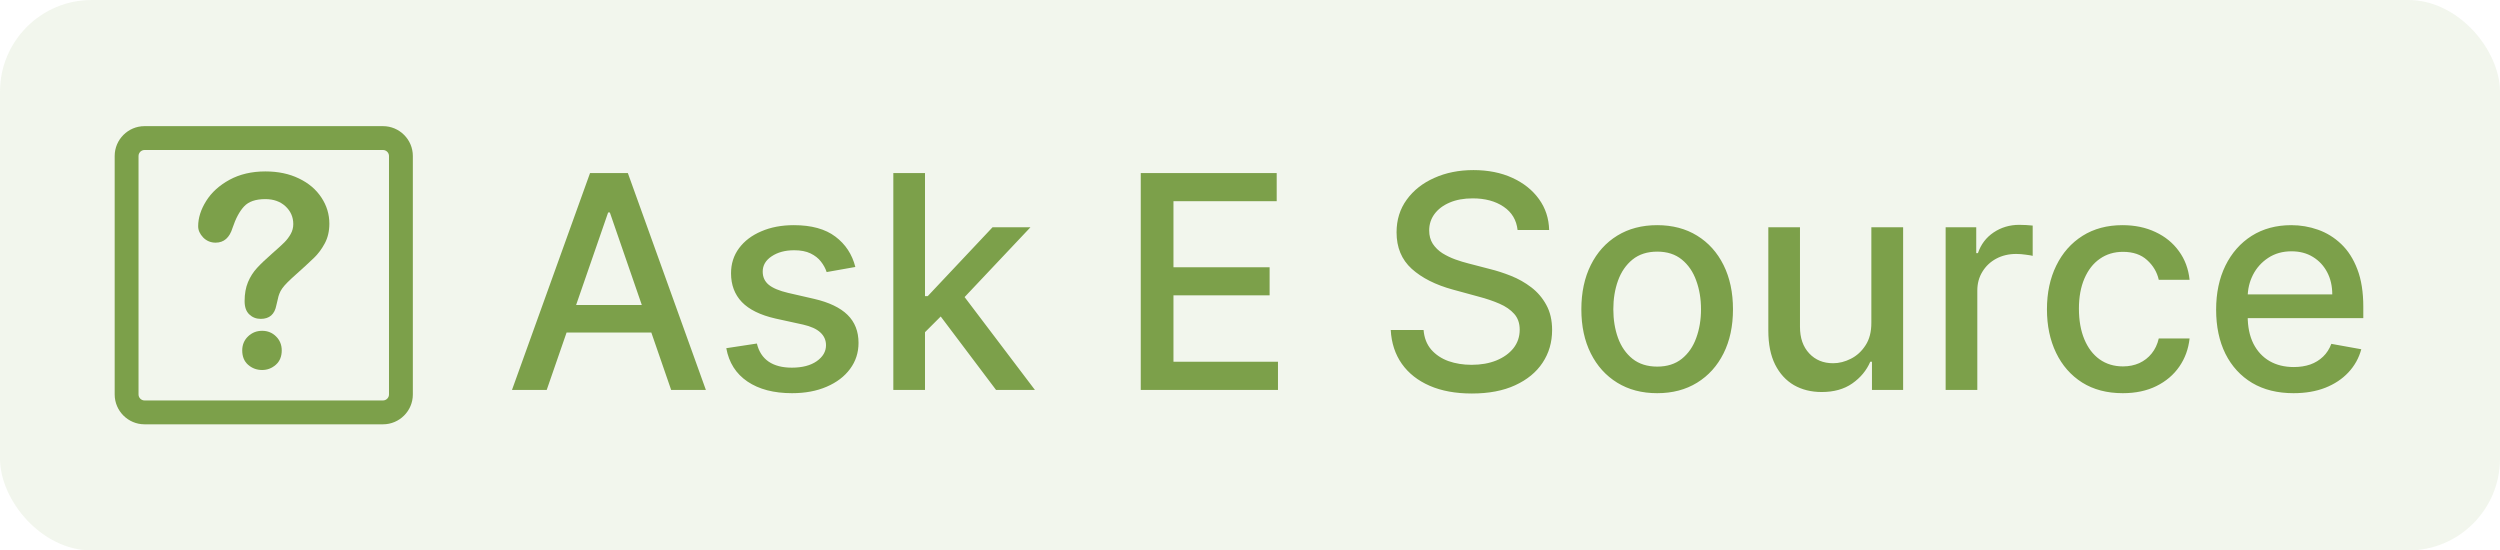
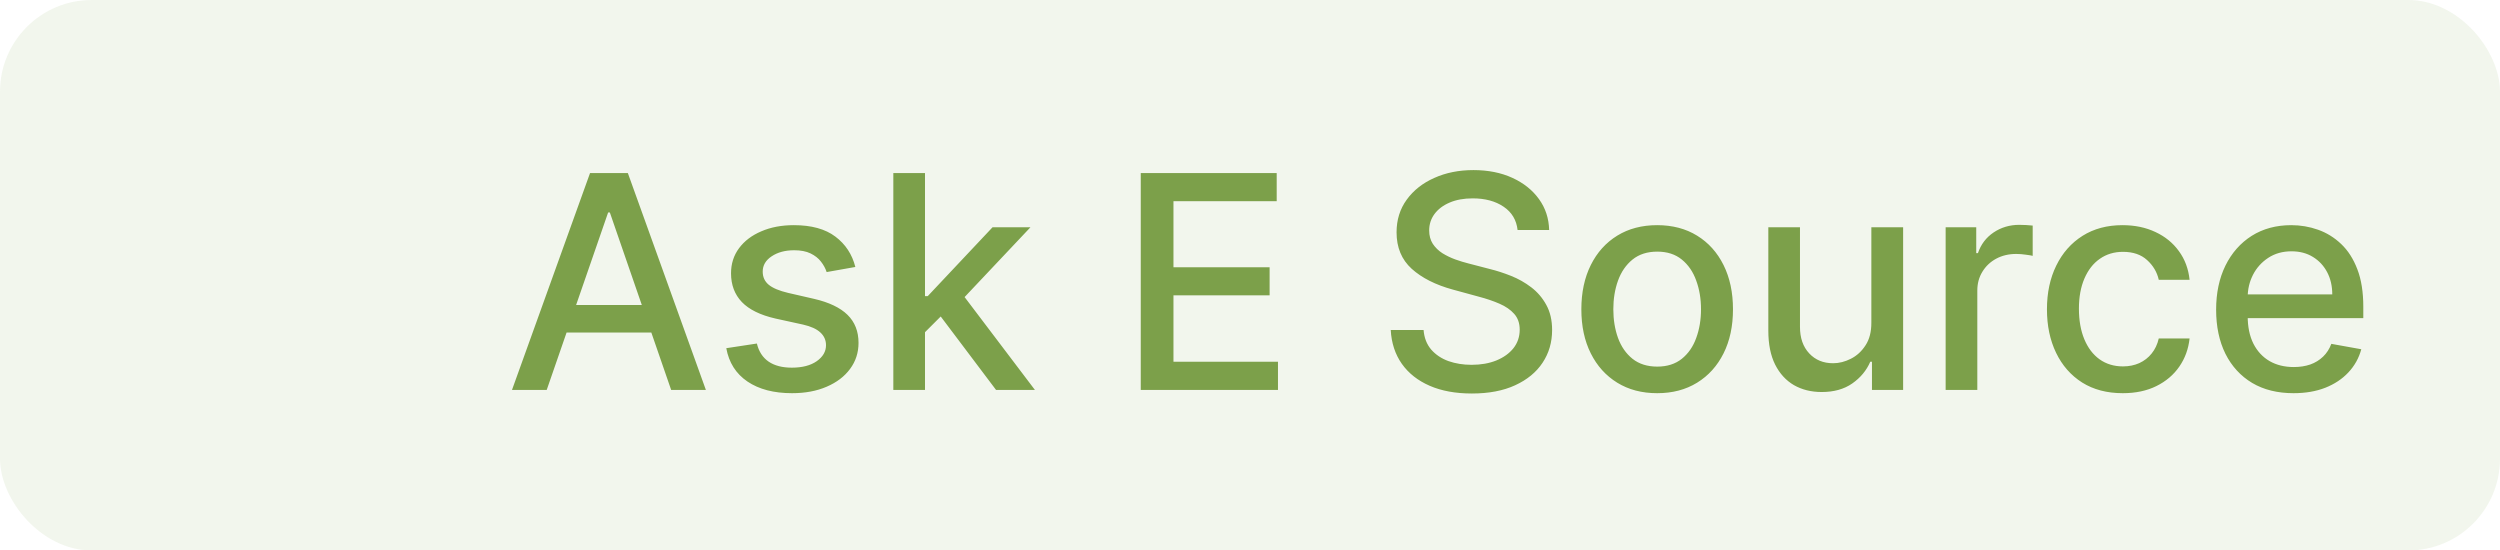
<svg xmlns="http://www.w3.org/2000/svg" width="109" height="24" viewBox="0 0 109 24" fill="none">
  <rect width="109" height="24" rx="4" fill="#7CA04A" fill-opacity="0.1" />
  <g clip-path="url(#clip0_1_7)">
    <path d="M16.7 5.5H6.3C5.585 5.5 5 6.085 5 6.8V17.2C5 17.915 5.585 18.5 6.3 18.5H16.7C17.415 18.5 18 17.915 18 17.2V6.8C18 6.085 17.415 5.5 16.7 5.5ZM16.96 17.2C16.96 17.341 16.841 17.46 16.7 17.46H6.3C6.159 17.46 6.04 17.341 6.04 17.2V6.8C6.04 6.659 6.159 6.54 6.3 6.54H16.7C16.841 6.54 16.96 6.659 16.96 6.8V17.2Z" fill="#7CA04A" />
    <path d="M11.431 14.423C11.187 14.423 10.981 14.506 10.813 14.669C10.645 14.832 10.561 15.037 10.561 15.277C10.561 15.546 10.648 15.758 10.821 15.908C10.995 16.059 11.198 16.132 11.43 16.132C11.656 16.132 11.854 16.055 12.027 15.903C12.198 15.752 12.284 15.541 12.284 15.277C12.284 15.037 12.201 14.832 12.036 14.669C11.874 14.507 11.671 14.423 11.431 14.423Z" fill="#7CA04A" />
-     <path d="M13.033 7.781C12.609 7.575 12.12 7.474 11.569 7.474C10.973 7.474 10.453 7.597 10.008 7.838C9.561 8.083 9.221 8.391 8.989 8.764C8.757 9.134 8.64 9.502 8.64 9.865C8.64 10.039 8.713 10.201 8.86 10.356C9.006 10.503 9.188 10.58 9.4 10.58C9.763 10.58 10.009 10.363 10.14 9.933C10.277 9.524 10.444 9.211 10.643 8.999C10.841 8.787 11.149 8.681 11.569 8.681C11.927 8.681 12.22 8.786 12.447 8.994C12.673 9.206 12.787 9.463 12.787 9.769C12.787 9.925 12.749 10.07 12.676 10.2C12.601 10.334 12.509 10.456 12.402 10.564C12.293 10.674 12.115 10.836 11.871 11.049C11.593 11.294 11.372 11.502 11.209 11.68C11.045 11.859 10.913 12.061 10.813 12.3C10.715 12.534 10.665 12.809 10.665 13.131C10.665 13.385 10.732 13.579 10.869 13.708C11.004 13.837 11.171 13.903 11.369 13.903C11.749 13.903 11.976 13.703 12.05 13.306C12.092 13.121 12.123 12.992 12.143 12.915C12.165 12.842 12.193 12.769 12.232 12.692C12.271 12.619 12.329 12.536 12.407 12.446C12.484 12.357 12.589 12.255 12.718 12.134C13.187 11.715 13.511 11.418 13.693 11.24C13.874 11.065 14.031 10.853 14.162 10.608C14.293 10.363 14.36 10.078 14.36 9.754C14.36 9.345 14.245 8.961 14.013 8.613C13.782 8.261 13.456 7.983 13.033 7.781Z" fill="#7CA04A" />
  </g>
  <path d="M23.837 17H22.323L25.726 7.545H27.374L30.776 17H29.262L26.589 9.263H26.515L23.837 17ZM24.091 13.298H29.003V14.498H24.091V13.298ZM37.293 11.64L36.042 11.862C35.99 11.702 35.907 11.55 35.793 11.405C35.682 11.26 35.531 11.142 35.34 11.049C35.15 10.957 34.911 10.911 34.625 10.911C34.234 10.911 33.908 10.999 33.646 11.174C33.385 11.346 33.254 11.569 33.254 11.843C33.254 12.08 33.342 12.271 33.517 12.416C33.692 12.56 33.975 12.679 34.366 12.771L35.493 13.03C36.145 13.181 36.632 13.413 36.952 13.727C37.272 14.041 37.432 14.449 37.432 14.95C37.432 15.375 37.309 15.754 37.062 16.086C36.819 16.415 36.479 16.674 36.042 16.861C35.608 17.049 35.105 17.143 34.533 17.143C33.739 17.143 33.091 16.974 32.589 16.635C32.087 16.294 31.78 15.809 31.666 15.181L33 14.978C33.083 15.326 33.254 15.589 33.512 15.767C33.771 15.943 34.108 16.03 34.523 16.03C34.976 16.03 35.337 15.937 35.608 15.749C35.879 15.558 36.014 15.326 36.014 15.052C36.014 14.83 35.931 14.644 35.765 14.493C35.602 14.342 35.351 14.229 35.013 14.152L33.812 13.889C33.151 13.738 32.661 13.498 32.344 13.168C32.031 12.839 31.873 12.422 31.873 11.917C31.873 11.499 31.99 11.133 32.224 10.819C32.458 10.505 32.781 10.26 33.194 10.085C33.606 9.906 34.079 9.817 34.611 9.817C35.377 9.817 35.981 9.983 36.421 10.315C36.861 10.645 37.152 11.086 37.293 11.64ZM40.219 14.595L40.21 12.91H40.45L43.275 9.909H44.928L41.705 13.325H41.489L40.219 14.595ZM38.949 17V7.545H40.33V17H38.949ZM43.427 17L40.888 13.63L41.839 12.665L45.122 17H43.427ZM49.737 17V7.545H55.664V8.773H51.163V11.654H55.355V12.877H51.163V15.772H55.72V17H49.737ZM66.167 10.029C66.118 9.592 65.915 9.254 65.558 9.013C65.201 8.77 64.751 8.649 64.21 8.649C63.822 8.649 63.486 8.71 63.203 8.833C62.92 8.953 62.7 9.12 62.543 9.332C62.389 9.541 62.312 9.78 62.312 10.048C62.312 10.272 62.365 10.466 62.469 10.629C62.577 10.792 62.717 10.929 62.889 11.04C63.065 11.148 63.252 11.239 63.453 11.312C63.653 11.383 63.845 11.442 64.03 11.488L64.953 11.728C65.254 11.802 65.564 11.902 65.881 12.028C66.198 12.154 66.492 12.32 66.763 12.527C67.033 12.733 67.252 12.988 67.418 13.293C67.587 13.598 67.672 13.962 67.672 14.387C67.672 14.923 67.534 15.398 67.257 15.814C66.983 16.229 66.584 16.557 66.061 16.797C65.541 17.037 64.911 17.157 64.173 17.157C63.465 17.157 62.852 17.045 62.335 16.82C61.818 16.595 61.414 16.277 61.121 15.864C60.829 15.449 60.667 14.956 60.636 14.387H62.068C62.095 14.729 62.206 15.013 62.4 15.241C62.597 15.466 62.848 15.633 63.152 15.744C63.46 15.852 63.797 15.906 64.163 15.906C64.567 15.906 64.925 15.843 65.239 15.717C65.556 15.587 65.805 15.409 65.987 15.181C66.168 14.95 66.259 14.681 66.259 14.373C66.259 14.093 66.179 13.864 66.019 13.685C65.862 13.507 65.648 13.359 65.378 13.242C65.11 13.125 64.807 13.022 64.468 12.933L63.351 12.628C62.594 12.422 61.994 12.119 61.55 11.719C61.11 11.319 60.89 10.789 60.89 10.131C60.89 9.586 61.038 9.11 61.334 8.704C61.629 8.298 62.029 7.982 62.534 7.758C63.039 7.53 63.608 7.416 64.242 7.416C64.882 7.416 65.447 7.529 65.936 7.753C66.429 7.978 66.816 8.287 67.1 8.681C67.383 9.072 67.53 9.521 67.543 10.029H66.167ZM72.253 17.143C71.588 17.143 71.008 16.991 70.512 16.686C70.017 16.381 69.632 15.955 69.358 15.407C69.084 14.86 68.947 14.219 68.947 13.487C68.947 12.751 69.084 12.108 69.358 11.557C69.632 11.006 70.017 10.579 70.512 10.274C71.008 9.969 71.588 9.817 72.253 9.817C72.917 9.817 73.498 9.969 73.993 10.274C74.489 10.579 74.873 11.006 75.147 11.557C75.421 12.108 75.558 12.751 75.558 13.487C75.558 14.219 75.421 14.86 75.147 15.407C74.873 15.955 74.489 16.381 73.993 16.686C73.498 16.991 72.917 17.143 72.253 17.143ZM72.257 15.984C72.688 15.984 73.045 15.87 73.328 15.643C73.611 15.415 73.821 15.112 73.956 14.733C74.095 14.355 74.164 13.938 74.164 13.482C74.164 13.03 74.095 12.614 73.956 12.236C73.821 11.854 73.611 11.548 73.328 11.317C73.045 11.086 72.688 10.971 72.257 10.971C71.823 10.971 71.463 11.086 71.177 11.317C70.894 11.548 70.683 11.854 70.545 12.236C70.409 12.614 70.341 13.03 70.341 13.482C70.341 13.938 70.409 14.355 70.545 14.733C70.683 15.112 70.894 15.415 71.177 15.643C71.463 15.87 71.823 15.984 72.257 15.984ZM81.591 14.059V9.909H82.976V17H81.618V15.772H81.544C81.381 16.151 81.12 16.466 80.76 16.718C80.403 16.968 79.958 17.092 79.425 17.092C78.97 17.092 78.567 16.992 78.216 16.792C77.868 16.589 77.594 16.289 77.394 15.892C77.197 15.495 77.099 15.004 77.099 14.419V9.909H78.479V14.253C78.479 14.736 78.613 15.121 78.881 15.407C79.148 15.694 79.496 15.837 79.924 15.837C80.183 15.837 80.44 15.772 80.695 15.643C80.954 15.514 81.168 15.318 81.337 15.056C81.509 14.795 81.594 14.463 81.591 14.059ZM84.83 17V9.909H86.164V11.036H86.238C86.368 10.654 86.595 10.354 86.921 10.135C87.251 9.914 87.623 9.803 88.039 9.803C88.125 9.803 88.226 9.806 88.343 9.812C88.463 9.818 88.557 9.826 88.625 9.835V11.155C88.57 11.14 88.471 11.123 88.329 11.105C88.188 11.083 88.046 11.072 87.905 11.072C87.579 11.072 87.288 11.142 87.032 11.28C86.78 11.416 86.58 11.605 86.432 11.848C86.284 12.088 86.211 12.362 86.211 12.67V17H84.83ZM92.552 17.143C91.866 17.143 91.275 16.988 90.78 16.677C90.287 16.363 89.909 15.931 89.644 15.38C89.379 14.829 89.247 14.198 89.247 13.487C89.247 12.767 89.382 12.131 89.653 11.58C89.924 11.026 90.306 10.594 90.798 10.283C91.291 9.972 91.871 9.817 92.539 9.817C93.077 9.817 93.557 9.917 93.979 10.117C94.401 10.314 94.741 10.591 94.999 10.948C95.261 11.305 95.416 11.722 95.466 12.199H94.122C94.048 11.867 93.879 11.58 93.614 11.34C93.353 11.1 93.002 10.98 92.562 10.98C92.177 10.98 91.84 11.082 91.551 11.285C91.264 11.485 91.041 11.771 90.881 12.143C90.721 12.513 90.641 12.95 90.641 13.454C90.641 13.972 90.72 14.418 90.877 14.793C91.034 15.169 91.255 15.46 91.541 15.666C91.831 15.872 92.171 15.975 92.562 15.975C92.823 15.975 93.06 15.927 93.273 15.832C93.488 15.733 93.668 15.594 93.813 15.412C93.96 15.23 94.064 15.012 94.122 14.756H95.466C95.416 15.215 95.267 15.624 95.018 15.984C94.768 16.345 94.434 16.628 94.016 16.834C93.6 17.04 93.113 17.143 92.552 17.143ZM99.998 17.143C99.299 17.143 98.697 16.994 98.193 16.695C97.691 16.394 97.303 15.97 97.029 15.426C96.758 14.878 96.623 14.236 96.623 13.501C96.623 12.774 96.758 12.134 97.029 11.58C97.303 11.026 97.685 10.594 98.174 10.283C98.667 9.972 99.242 9.817 99.901 9.817C100.301 9.817 100.689 9.883 101.064 10.015C101.44 10.148 101.777 10.355 102.075 10.639C102.374 10.922 102.609 11.289 102.781 11.742C102.954 12.191 103.04 12.738 103.04 13.381V13.87H97.403V12.836H101.687C101.687 12.473 101.613 12.151 101.466 11.871C101.318 11.588 101.11 11.365 100.843 11.202C100.578 11.039 100.267 10.957 99.91 10.957C99.522 10.957 99.184 11.052 98.894 11.243C98.608 11.431 98.386 11.677 98.23 11.982C98.076 12.284 97.999 12.611 97.999 12.965V13.773C97.999 14.247 98.082 14.65 98.248 14.983C98.417 15.315 98.653 15.569 98.954 15.744C99.256 15.917 99.608 16.003 100.012 16.003C100.273 16.003 100.512 15.966 100.727 15.892C100.943 15.815 101.129 15.701 101.286 15.55C101.443 15.4 101.563 15.213 101.646 14.992L102.952 15.227C102.848 15.612 102.66 15.949 102.389 16.238C102.121 16.524 101.784 16.748 101.378 16.908C100.975 17.065 100.515 17.143 99.998 17.143Z" fill="#7CA04A" />
  <defs>
    <clipPath id="clip0_1_7">
-       <rect width="13" height="13" fill="white" transform="translate(5 5.5)" />
-     </clipPath>
+       </clipPath>
  </defs>
</svg>